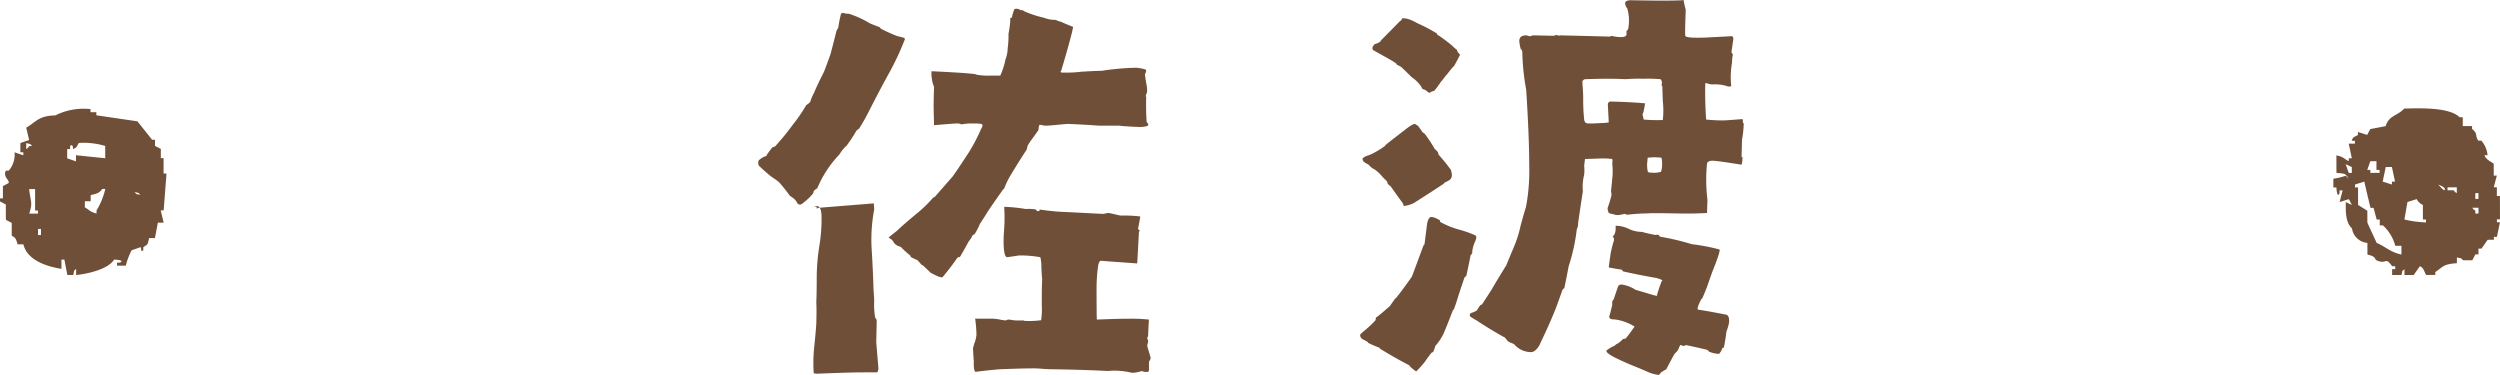
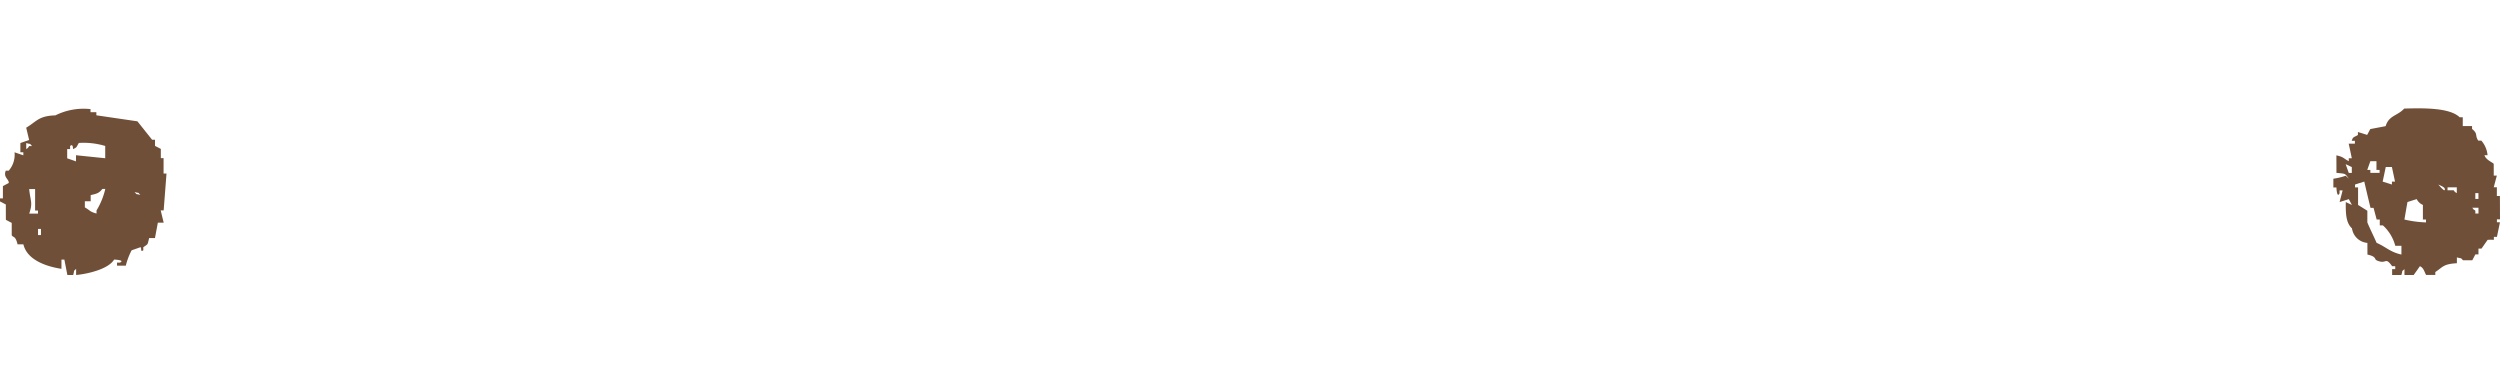
<svg xmlns="http://www.w3.org/2000/svg" width="300" height="45" viewBox="0 0 300 45">
  <g id="グループ_796" data-name="グループ 796" transform="translate(-810 -8163)">
    <path id="パス_3702" data-name="パス 3702" d="M372.61.23c-.781.872-1.833.8-2.224,2.106-.613.121-1.23.236-1.844.352-.125.237-.249.467-.375.7-.364-.116-.738-.235-1.108-.347v.352c-.391.271-.6.165-.74.7h.377c0,.111,0,.232,0,.347-.25,0-.5,0-.743,0q.192.871.373,1.751h-.364c0,.116,0,.234,0,.349-.663-.334-.577-.5-1.484-.7,0,.7.005,1.4.005,2.1,1.1.12,1.015.03,1.481.7l-.369-.352a8.083,8.083,0,0,1-1.483.357c0,.349,0,.7,0,1.048.122,0,.244,0,.367,0,0,0,.055,1.363.377.7,0-.115,0-.235,0-.348h.368q-.18.7-.363,1.4c.369-.114.741-.232,1.109-.349.123.235.247.469.37.7-.245-.114-.488-.229-.738-.349-.016,1.387.018,2.493.745,3.157a2.038,2.038,0,0,0,1.85,1.744c0,.469.005.933.005,1.4,1.128.243.8.555,1.112.695,1.234.558.959-.535,1.853.7h.37c0,.118,0,.234,0,.352h-.372c0,.234,0,.464,0,.7.372,0,.74,0,1.111,0,.22-.7-.056-.3.369-.7v.7h1.11c.246-.349.5-.7.74-1.051.461.193.521.652.746,1.046.368,0,.737,0,1.106,0v-.346c.938-.62.952-.963,2.59-1.059,0-.231,0-.464,0-.7.735.21.316-.049.74.343h1.108c.122-.232.247-.463.369-.7l.371,0v-.7h.368q.369-.529.738-1.054c.247-.005.492-.005.744,0,0-.117,0-.239,0-.352h.369c.118-.584.242-1.171.364-1.755-.123,0-.247,0-.367,0,0-.114,0-.234,0-.35.121,0,.245,0,.37,0-.005-.936-.005-1.865-.011-2.8h-.368V9.668h-.371c.123-.469.245-.936.369-1.4h-.371c0-.465,0-.929-.005-1.4-.1-.184-.924-.441-1.112-1.048h.373a3.094,3.094,0,0,0-.745-1.747H381.5c-.44-.648.009-.8-.745-1.4,0-.115,0-.231,0-.349-.374,0-.743,0-1.114,0V1.271h-.373C378.11.142,375.075.15,372.61.23m-6.283,7.718h-.368c-.122-.347-.25-.7-.372-1.05.249.114.494.234.74.349Zm4.074-.71h.737c.123.588.252,1.171.373,1.752-.123,0-.247,0-.371,0,0,.116,0,.233,0,.352q-.553-.177-1.112-.35c.124-.585.25-1.168.372-1.755m-1.851-.695h.735V7.591h.375v.35c-.371,0-.742,0-1.107,0,0-.115,0-.234,0-.347h-.374c.127-.352.248-.7.374-1.053m3.721,11.2c-1.339-.287-1.856-.921-2.97-1.4-.31-.717-.852-1.808-1.111-2.451,0-.469,0-.935,0-1.4-.37-.237-.744-.462-1.114-.7,0-.7,0-1.4,0-2.1l-.366,0c0-.116,0-.232,0-.348q.55-.176,1.111-.354.362,1.576.749,3.155c.121,0,.242,0,.366,0,.12.464.248.932.372,1.4h.375c-.005.234-.005.466,0,.7h.37a5.025,5.025,0,0,1,1.485,2.45h.74c0,.348,0,.7,0,1.052m8.866-7.374h.375v.7c-.122,0-.251,0-.37.005-.005-.236,0-.469-.005-.7m.379,1.749c0,.237,0,.465,0,.7h-.375v-.352c-.416-.3-.056.048-.37-.348.243,0,.494,0,.744,0m-3.709-2.445h1.109c0,.234,0,.464,0,.7-.421-.295-.056.048-.373-.346-.247,0-.492,0-.738,0Zm-.372.354s-.113.049-.741-.7c.1.082,1.015.359.741.7m-2.587,1.752c0,.586,0,1.171,0,1.753.122,0,.249,0,.374,0,0,.115,0,.236,0,.35a13.351,13.351,0,0,1-2.591-.346c.121-.7.239-1.4.366-2.1.369-.118.74-.237,1.108-.351a1.474,1.474,0,0,0,.74.695" transform="translate(725.891 8175.801)" fill="#704f38" fill-rule="evenodd" />
    <path id="パス_3703" data-name="パス 3703" d="M6.651.845C4.619.9,4.383,1.594,3.143,2.323c.118.492.235.981.354,1.473-.35.123-.706.245-1.052.37,0,.369,0,.736,0,1.105H2.8c0,.125,0,.246,0,.368L1.744,5.274a2.91,2.91,0,0,1-.7,2.21H.693c-.332.809.421,1.034.355,1.473q-.348.188-.7.373c0,.49,0,.979,0,1.476H0v.363c.235.124.468.246.7.371,0,.614,0,1.227.007,1.84.233.124.468.247.7.368,0,.492,0,.983,0,1.474.143.309.441,0,.7,1.1h.7c.44,1.856,2.685,2.647,4.568,2.939,0-.372,0-.74,0-1.107l.35,0c.12.615.237,1.231.359,1.843h.7c.211-.737-.049-.319.351-.737V20c1.333-.124,3.856-.682,4.56-1.852,0,0,1.365.049.7.364-.119,0-.233,0-.351,0v.37c.354,0,.7,0,1.052,0a8.122,8.122,0,0,1,.7-1.845c.347-.122.7-.245,1.049-.369.212.045-.07.648.351.366v-.366c.594-.422.489-.221.7-1.1h.7c.115-.62.232-1.233.348-1.845.233,0,.468,0,.7,0-.121-.489-.24-.982-.358-1.475h.354q.173-2.207.341-4.422c-.118,0-.233,0-.351,0V5.973H19.3c0-.366,0-.736,0-1.106-.233-.12-.466-.243-.7-.361,0-.246,0-.494,0-.74h-.352q-.875-1.1-1.757-2.208Q14.021,1.2,11.563.834c0-.126,0-.245,0-.372-.233,0-.466,0-.7,0,0-.124,0-.245,0-.369a7.578,7.578,0,0,0-4.214.75M3.149,4.9c0-.245,0-.494,0-.739.7.224.3-.049.7.37H3.5c-.3.416.044.053-.352.369m.358,4.787h.706c0,.86,0,1.722,0,2.578h.348c0,.124,0,.244,0,.37l-1.054,0c.457-1.334.15-1.445-.006-2.951m1.415,5.527c-.115,0-.23,0-.351,0,0-.248,0-.493,0-.736.121,0,.235,0,.354,0ZM16.845,10.4c-.7-.22-.305.054-.7-.365.7.218.3-.055.7.365m-5.262,1.852v.372c-.847-.226-.771-.391-1.4-.736,0-.246,0-.494,0-.737.235,0,.466,0,.7,0,0-.245,0-.49,0-.738.764-.174.994-.235,1.4-.74h.351a8.739,8.739,0,0,1-1.05,2.581m1.042-7.738c0,.493,0,.98,0,1.472-1.167-.117-2.34-.239-3.507-.36,0,.245,0,.492,0,.737-.355-.125-.7-.243-1.056-.365,0-.367,0-.739,0-1.108h.35v-.37c.38-.336.331.319.354.367.518-.209.411-.3.7-.736a9.038,9.038,0,0,1,3.161.363" transform="translate(810 8176)" fill="#704f38" fill-rule="evenodd" />
    <g id="グループ_770" data-name="グループ 770" transform="translate(901 8163)">
-       <path id="パス_3684" data-name="パス 3684" d="M72.49,371.087a1.241,1.241,0,0,1,.623.105,12.414,12.414,0,0,1,2.232,1.054q.1.054,1.195.474a.652.652,0,0,1,.1.159,20.75,20.75,0,0,0,1.973.895q.258.054.83.211c.069.072.1.124.1.159a32.875,32.875,0,0,1-1.921,4.108q-.935,1.687-2.232,4.214a25.711,25.711,0,0,1-1.35,2.423.922.922,0,0,0-.363.317A18.32,18.32,0,0,1,72.49,387a.147.147,0,0,0-.1.053,6.341,6.341,0,0,0-.727.947,13.289,13.289,0,0,0-2.647,4.057,1.253,1.253,0,0,0-.416.316.819.819,0,0,1-.1.315,7.7,7.7,0,0,1-1.3,1.212.5.5,0,0,1-.26.1.382.382,0,0,1-.338-.237,1.749,1.749,0,0,0-.285-.395,3.515,3.515,0,0,0-.572-.422,20.789,20.789,0,0,0-1.3-1.632,5.75,5.75,0,0,0-.6-.448q-.5-.342-.545-.395-.52-.421-1.3-1.16a1.315,1.315,0,0,1-.053-.474q0-.21.675-.579l.312-.1a.41.41,0,0,1,.051-.159c.173-.244.381-.527.624-.843a.359.359,0,0,1,.181-.079.355.355,0,0,0,.183-.079,28.671,28.671,0,0,0,2.05-2.5,20.336,20.336,0,0,0,1.687-2.449,1.911,1.911,0,0,0,.466-.369,5.176,5.176,0,0,1,.468-1.106q.362-.9,1.142-2.422.051-.053.83-2.213.362-1.369.727-2.844a1.144,1.144,0,0,0,.207-.369,15.8,15.8,0,0,1,.312-1.58q.1-.262.622-.053m3.323,22.756q.051.686.051.737a19.517,19.517,0,0,0-.311,4.688q.1,1.423.208,4.162c0,.245.017.65.052,1.211q.051.632.051.844a9.96,9.96,0,0,0,.1,2,.39.39,0,0,0,.1.185.406.406,0,0,1,.1.237l-.053,2.634.26,3.108c-.035.316-.1.473-.207.473H74.41q-1.038,0-3.244.079t-2.051.079q-.519,0-.519-.1a18.074,18.074,0,0,1,.053-3q.258-2.527.26-3,.051-1.633,0-2.477.051-1,.051-3.055a25.088,25.088,0,0,1,.312-3.687,19.707,19.707,0,0,0,.26-3.74q-.1-1.529-1.091-.844a.513.513,0,0,1,.519-.105v.211l.208-.106Zm18.011-23.072a12.657,12.657,0,0,0,2.387.79,3.71,3.71,0,0,0,1.453.263,1.619,1.619,0,0,0,.572.211q.57.264,1.5.631l-.156.738q-.571,2.211-1.3,4.582a.146.146,0,0,1-.1.053.3.3,0,0,0,.208.106,15.278,15.278,0,0,0,2.387-.106q1.713-.1,2.388-.105a30.757,30.757,0,0,1,4.152-.368,5,5,0,0,1,1.089.21q.208.054-.051.58c0,.1.051.466.156,1.08a3.89,3.89,0,0,1,.1,1.08,1.68,1.68,0,0,0-.156.421.15.15,0,0,0,.052.106,29.859,29.859,0,0,0,.051,3c0,.036.035.088.1.159a.306.306,0,0,1,.1.211q0,.211-.883.263c-.415,0-.978-.027-1.687-.079a8.328,8.328,0,0,1-.909-.079H102.8q-1.246-.105-3.738-.211c-.415.036-.908.079-1.478.132s-.927.079-1.064.079a2.226,2.226,0,0,1-.493-.052,2.039,2.039,0,0,0-.286-.053q-.1,0-.156.421a.538.538,0,0,1-.1.342c-.07.089-.139.185-.208.291q-.312.421-.727,1a4.6,4.6,0,0,0-.311.527,1.226,1.226,0,0,1-.1.421q-.83,1.264-1.921,3.056a10.169,10.169,0,0,0-.779,1.633.148.148,0,0,0-.1.052q-.572.79-1.765,2.529-.416.685-1.038,1.633a8.339,8.339,0,0,1-.624,1.211,2.766,2.766,0,0,0-.26.158,2.974,2.974,0,0,1-.466.738q-.417.79-1.038,1.844a.8.8,0,0,0-.312.1q-.675,1-1.764,2.318-.209.158-1.454-.527-.363-.368-.934-.895c-.069,0-.147-.053-.234-.159s-.233-.263-.44-.474a4.685,4.685,0,0,1-.779-.368.311.311,0,0,0-.1-.211,8.456,8.456,0,0,1-1.038-.948c-.069-.034-.19-.087-.363-.157a1.123,1.123,0,0,1-.622-.579c-.035,0-.053-.035-.053-.106l-.466-.316c.069-.07.26-.228.571-.474s.484-.386.519-.421q.518-.526,2.491-2.16a14.594,14.594,0,0,0,1.713-1.686,1.274,1.274,0,0,1,.26-.158q.727-.841,2.076-2.37.26-.315,1.61-2.37l.415-.632a21.985,21.985,0,0,0,1.453-2.792c.208-.316.208-.509,0-.579a6.844,6.844,0,0,0-.934-.053,7.422,7.422,0,0,0-1.4.105.8.8,0,0,1-.207-.053.869.869,0,0,0-.26-.053q-.417,0-2.855.211,0,.105-.053-2,0-1.211.053-2.581a.957.957,0,0,0-.1-.263,4.709,4.709,0,0,1-.208-1.633q5.554.264,5.4.422v-.053l-.053-.053a.156.156,0,0,1,.053.106,8.929,8.929,0,0,0,1.868.1h.987a8.8,8.8,0,0,0,.623-1.948,3.639,3.639,0,0,0,.26-1.317,10.209,10.209,0,0,0,.1-1.739c.069-.316.138-.79.208-1.422v-.527c0,.1.069.088.208-.053a5.451,5.451,0,0,1,.26-.9q.1-.157.415-.1a.72.72,0,0,1,.363.157.6.6,0,0,1,.415.106m-2.388,23.493a18.707,18.707,0,0,1,2.6.263,5.486,5.486,0,0,1,1.246.053c-.139,0-.071.071.208.211a.3.3,0,0,0,.207-.1v-.106a27.039,27.039,0,0,0,3.478.316l4.1.211a3.054,3.054,0,0,0,.337-.053A2.667,2.667,0,0,1,104,395q.519.105,1.4.315a16.084,16.084,0,0,1,2.387.105q-.1.632-.26,1.423a.305.305,0,0,0,.1.211.066.066,0,0,0,.1,0,.3.3,0,0,1-.1.21q-.1,1.9-.207,3.793-2.908-.21-2.959-.211c-.035,0-.26-.017-.675-.052s-.658-.053-.727-.053q-.261,0-.364.843a20.479,20.479,0,0,0-.155,2.212q0,4.321.051,4-.155,0,1.3-.053t2.6-.053a19.109,19.109,0,0,1,2.336.105q-.052.686-.1,1.95a.266.266,0,0,1-.053.131.255.255,0,0,0-.051.132.4.4,0,0,0,.051.157.488.488,0,0,1,.053.211,1.181,1.181,0,0,1-.053.29,1.146,1.146,0,0,0-.051.289q.051.212.233.816t.182.659a2.082,2.082,0,0,1-.208.422v.895q0,.263-.1.316a1.46,1.46,0,0,1-.779-.1,3.192,3.192,0,0,1-1.195.211,8.51,8.51,0,0,0-2.855-.211q-3.062-.159-6.9-.211c-.207,0-.527-.018-.959-.052s-.771-.053-1.013-.053q-1.246,0-3.842.1-.572,0-3.166.316-.261-.105-.208-1.37,0,.421-.1-1.422a4.4,4.4,0,0,1,.207-.737,3.4,3.4,0,0,0,.208-.949,16.013,16.013,0,0,0-.156-1.9h2.076a5.321,5.321,0,0,1,.882.105,5.2,5.2,0,0,0,.779.106q-.1,0,.208-.106a3.106,3.106,0,0,1,.467.053,3.154,3.154,0,0,0,.466.053h.987a.045.045,0,0,0,.051.052,10.45,10.45,0,0,0,2-.079,8.871,8.871,0,0,0,.078-1.817q0-2.476.053-3.056-.052-.42-.1-1.5a4.632,4.632,0,0,0-.129-1.186,13.314,13.314,0,0,0-2.57-.211q-.623.106-1.453.211-.468-.21-.363-2.738a21.32,21.32,0,0,0,.051-3.319" transform="translate(-61.953 -369.444)" fill="#704f38" />
-       <path id="パス_3685" data-name="パス 3685" d="M174.022,398.331q.156-1.21.311-2.474.156-.842.519-.842a1.571,1.571,0,0,1,.571.157l.415.211a.16.16,0,0,1,.052.106v.105a10.164,10.164,0,0,0,2.336.948,13.3,13.3,0,0,1,1.921.684.366.366,0,0,1,.1.263,2.67,2.67,0,0,1-.208.607,3.568,3.568,0,0,0-.26.921c-.035.035-.035.124,0,.263-.138.281-.208.368-.208.263q-.209,1.106-.519,2.527c-.139.14-.208.193-.208.157q-.363,1.054-.779,2.318-.156.58-.519,1.58a.15.15,0,0,0-.1.052q-.623,1.633-1.09,2.739a6.213,6.213,0,0,1-1.038,1.58,3.961,3.961,0,0,1-.26.736.357.357,0,0,0-.234.132q-.13.131-.752,1.027a14.285,14.285,0,0,1-1.038,1.158,5.011,5.011,0,0,1-.675-.527,1.523,1.523,0,0,1-.156-.211q-1.557-.79-3.53-2a.155.155,0,0,0-.052-.106q-.572-.21-1.35-.579a.154.154,0,0,0-.051-.1,5.773,5.773,0,0,0-.675-.369q-.416-.42-.1-.684c.172-.14.38-.316.622-.527a10.9,10.9,0,0,0,1.09-1.053,1.46,1.46,0,0,1,.052-.316.15.15,0,0,1,.1-.053q.726-.578,1.557-1.316.519-.736.675-.947a.151.151,0,0,0,.1-.053q.829-1.053,1.869-2.528.207-.527,1.35-3.634c.1-.211.156-.28.156-.211m-.882-14.322a.153.153,0,0,1,.1.052q.207.264.571.79a1.5,1.5,0,0,1,.26.185,17.316,17.316,0,0,1,1.195,1.817,1.813,1.813,0,0,1,.363.368,1.7,1.7,0,0,1,.1.316,22.714,22.714,0,0,1,1.453,1.79c.242.668.156,1.106-.26,1.316a3.3,3.3,0,0,1-.519.263.154.154,0,0,1-.052.106q-1.506,1-3.582,2.316a3.488,3.488,0,0,1-1.3.369c.1,0,.069-.14-.1-.422q-.624-.841-1.4-1.948a2.489,2.489,0,0,1-.363-.316.835.835,0,0,0-.1-.317,5.135,5.135,0,0,1-.623-.631,4.728,4.728,0,0,0-.882-.79.965.965,0,0,1-.312-.185q-.156-.13-.415-.395a1.752,1.752,0,0,1-.415-.237.5.5,0,0,1-.26-.4q0-.157.467-.368a4.174,4.174,0,0,0,.986-.422,9.571,9.571,0,0,0,1.246-.79.15.15,0,0,0,.051-.1q.312-.263,2.232-1.738,1.038-.84,1.35-.79c-.035,0,.034.053.207.159m-1.764-12.849a2.7,2.7,0,0,1,.882.159,5.4,5.4,0,0,1,.882.421A20.146,20.146,0,0,1,175.528,373v.106a18.838,18.838,0,0,1,1.842,1.369,3.212,3.212,0,0,0,.545.474.848.848,0,0,0,.182.369c.12.176.2.228.233.158q-.31.631-.779,1.474a.155.155,0,0,0-.1.053q-.311.37-.727.9a6.064,6.064,0,0,0-.389.474q-.286.368-.338.42-.31.474-.779,1.053a1.5,1.5,0,0,1-.311.106c-.277.14-.363.21-.26.21q-.209-.157-.571-.421a.456.456,0,0,1-.233-.079.306.306,0,0,1-.156-.184.363.363,0,0,0-.078-.159,4.553,4.553,0,0,0-1.142-1.105q-.519-.527-1.246-1.212a3.646,3.646,0,0,0-.519-.263c0-.07-.052-.14-.156-.21q-.467-.316-1.142-.685t-1.505-.842q-.311-.263.156-.737a2.16,2.16,0,0,0,.623-.263,2.542,2.542,0,0,1,.311-.369l2.129-2.16a.146.146,0,0,0,.1-.053,1.236,1.236,0,0,0,.156-.263M204.958,369c.138-.035.19-.035.156,0q.1.527.26,1.158-.106,2.95-.053,3.107.051.317,2.6.211,3.062-.158,3.011-.159c.1.036.156.159.156.369-.071.456-.139.93-.208,1.421a.34.34,0,0,0,.156.369,4.418,4.418,0,0,0-.1,1,9.82,9.82,0,0,0-.1,2.843.843.843,0,0,1-.649-.052,5,5,0,0,0-1.635-.159,1.777,1.777,0,0,1-.441-.079,1.8,1.8,0,0,0-.389-.079q-.053,2.054.1,4.37a18.7,18.7,0,0,0,2.18.106q.1,0,2.18-.159c.034,0,.052.141.052.422l.1.1a11.678,11.678,0,0,1-.207,1.949l-.053,2.106a.46.46,0,0,1,.208.053.147.147,0,0,0-.1.053,3.345,3.345,0,0,1-.1.79q-2.959-.474-3.478-.475c-.415,0-.641.124-.675.369a19.4,19.4,0,0,0,.053,4.318l-.053,1.58q-1.713.106-3.84.052-2.8-.052-3.271,0a23.04,23.04,0,0,0-2.439.159h-.1a.571.571,0,0,0-.208-.106q-.208.054-.519.106a1.377,1.377,0,0,1-.831-.053c-.174-.034-.329-.07-.467-.106s-.226-.244-.26-.631a14.3,14.3,0,0,0,.467-1.527,1.625,1.625,0,0,0-.052-.475q0-.052.1-1t.1-1.316c0-.316-.017-.684-.051-1.106a1.113,1.113,0,0,0,0-.474,9.482,9.482,0,0,0-1.61-.053q-1.609.054-1.661.053-.052.423-.1.79a5.457,5.457,0,0,1,0,1.107,5.809,5.809,0,0,0-.156,2q-.261,1.633-.571,3.792a1.443,1.443,0,0,1-.156.736,22.628,22.628,0,0,1-.986,4.476q-.208,1.16-.519,2.633c-.069,0-.138.053-.207.159l-.779,2.158q-.728,1.844-1.869,4.212a2.111,2.111,0,0,1-.623.9.765.765,0,0,1-.571.21,2.657,2.657,0,0,1-1.921-.894q0-.053-.39-.211a1.221,1.221,0,0,1-.466-.263c-.053-.07-.148-.192-.286-.368q-1.557-.843-3.477-2.106-.209-.105-.624-.369-.261-.21,0-.473a2.732,2.732,0,0,0,.727-.317,4.772,4.772,0,0,1,.416-.631.536.536,0,0,0,.207-.105q.519-.79,1.194-1.843.727-1.265,1.714-2.843c.241-.6.519-1.264.83-2a14.378,14.378,0,0,0,.882-2.737q.311-1.158.649-2.265a23.342,23.342,0,0,0,.389-5q0-3.316-.363-9.056a27.47,27.47,0,0,1-.467-4.582c-.1-.28-.156-.35-.156-.21a4.514,4.514,0,0,1-.207-1.053c0-.456.275-.685.83-.685a.877.877,0,0,1,.208.052.811.811,0,0,0,.26.053.571.571,0,0,0,.181-.053.6.6,0,0,1,.181-.052l2.492.052a1.6,1.6,0,0,1,.363-.1l.208.1c.069,0,.1-.017.1-.052q6.592.157,6.021.158a1.659,1.659,0,0,1,.312-.106c0,.036.034.053.1.053a5.3,5.3,0,0,0,.935.106c.38,0,.6-.087.674-.263v-.474a.568.568,0,0,0,.208-.263,5.33,5.33,0,0,0-.156-2.581c0,.176-.069.053-.207-.368Q198,369,198.886,369q-.935,0,3.217.052,2.284,0,2.855-.052m-11.808,9.53a.772.772,0,0,0-.182.211q0,.106.052.842c.035.492.052.861.052,1.106a22.385,22.385,0,0,0,.1,2.476,1.507,1.507,0,0,0,.026.211.607.607,0,0,0,.129.289c.069.088.242.131.519.131q.467,0,1.376-.052a5.823,5.823,0,0,0,.908-.079v-.184q-.1-1.9-.1-2c.034-.244.189-.35.466-.316q2.284.054,4,.211-.208,1.316-.311,1.264a5.92,5.92,0,0,0,.155.684,18.67,18.67,0,0,0,2.284.053,10.1,10.1,0,0,0,0-2.264q-.052-1.473-.052-1.685a.423.423,0,0,0-.051-.158.4.4,0,0,1-.053-.159.307.307,0,0,0,.053-.21q-.053-.368-.183-.421a17.275,17.275,0,0,0-2.05-.053,18.992,18.992,0,0,0-2.128.053q-1.921-.105-4.827,0a.318.318,0,0,0-.181.052m3.815,17.535a3.642,3.642,0,0,1,1.557.368,3.744,3.744,0,0,0,1.609.369q.519.158,1.61.369a.778.778,0,0,1,.415,0c0,.071.052.14.156.211a29.148,29.148,0,0,1,3.789.894,24.476,24.476,0,0,1,3.322.633q.157.158-.882,2.738-.26.737-.57,1.632-.209.58-.624,1.528a.149.149,0,0,0-.1.052q-.572,1.107-.415,1.264,1.661.263,3.478.631.57.423-.053,2-.1.9-.311,1.948h-.155a2.065,2.065,0,0,1-.416.737,3.343,3.343,0,0,1-1.194-.263c-.069-.07-.138-.14-.207-.211q-.312-.1-2.544-.579a1.529,1.529,0,0,1-.363.106,2.2,2.2,0,0,0-.26-.106c-.069-.034-.147.062-.233.29a1.432,1.432,0,0,1-.26.474c-.087.087-.182.185-.286.289q-.416.737-.986,1.843a7.289,7.289,0,0,0-.675.422,1.138,1.138,0,0,1-.208.263,4.54,4.54,0,0,1-1.35-.369q-.83-.369-1.687-.711t-1.739-.763q-1.713-.79-1.505-1.106a4.287,4.287,0,0,1,.882-.527c.034,0,.087-.034.156-.106a.529.529,0,0,1,.182-.131,1.251,1.251,0,0,0,.26-.158,4.437,4.437,0,0,0,.493-.448,1.363,1.363,0,0,0,.311-.053,11.289,11.289,0,0,0,.727-.947c.241-.35.363-.509.363-.474a5.987,5.987,0,0,0-2.388-.869q-.675.027-.675-.343.157-.473.364-1.421v-.422a1.227,1.227,0,0,0,.207-.315c.138-.422.312-.93.519-1.528a.558.558,0,0,1,.415-.157,4.1,4.1,0,0,1,1.661.632q.727.211,2.129.631l.415.106a17.083,17.083,0,0,1,.571-1.738.632.632,0,0,0,.1-.157,3.989,3.989,0,0,0-.727-.263q-1.869-.316-4-.79a.844.844,0,0,0-.156-.211q-.779-.105-1.557-.263l.208-1.527a11.959,11.959,0,0,1,.415-1.685.579.579,0,0,0-.156-.527q.415-.211.363-1.264m3.789-7.582a3.653,3.653,0,0,0,.078,1.105c.051.072.2.106.441.106a2.89,2.89,0,0,0,1.142-.106,3.394,3.394,0,0,0,.052-1.684,6.574,6.574,0,0,0-1.661,0,3.676,3.676,0,0,1-.052.579" transform="translate(-94.087 -368.976)" fill="#704f38" />
-     </g>
+       </g>
  </g>
</svg>